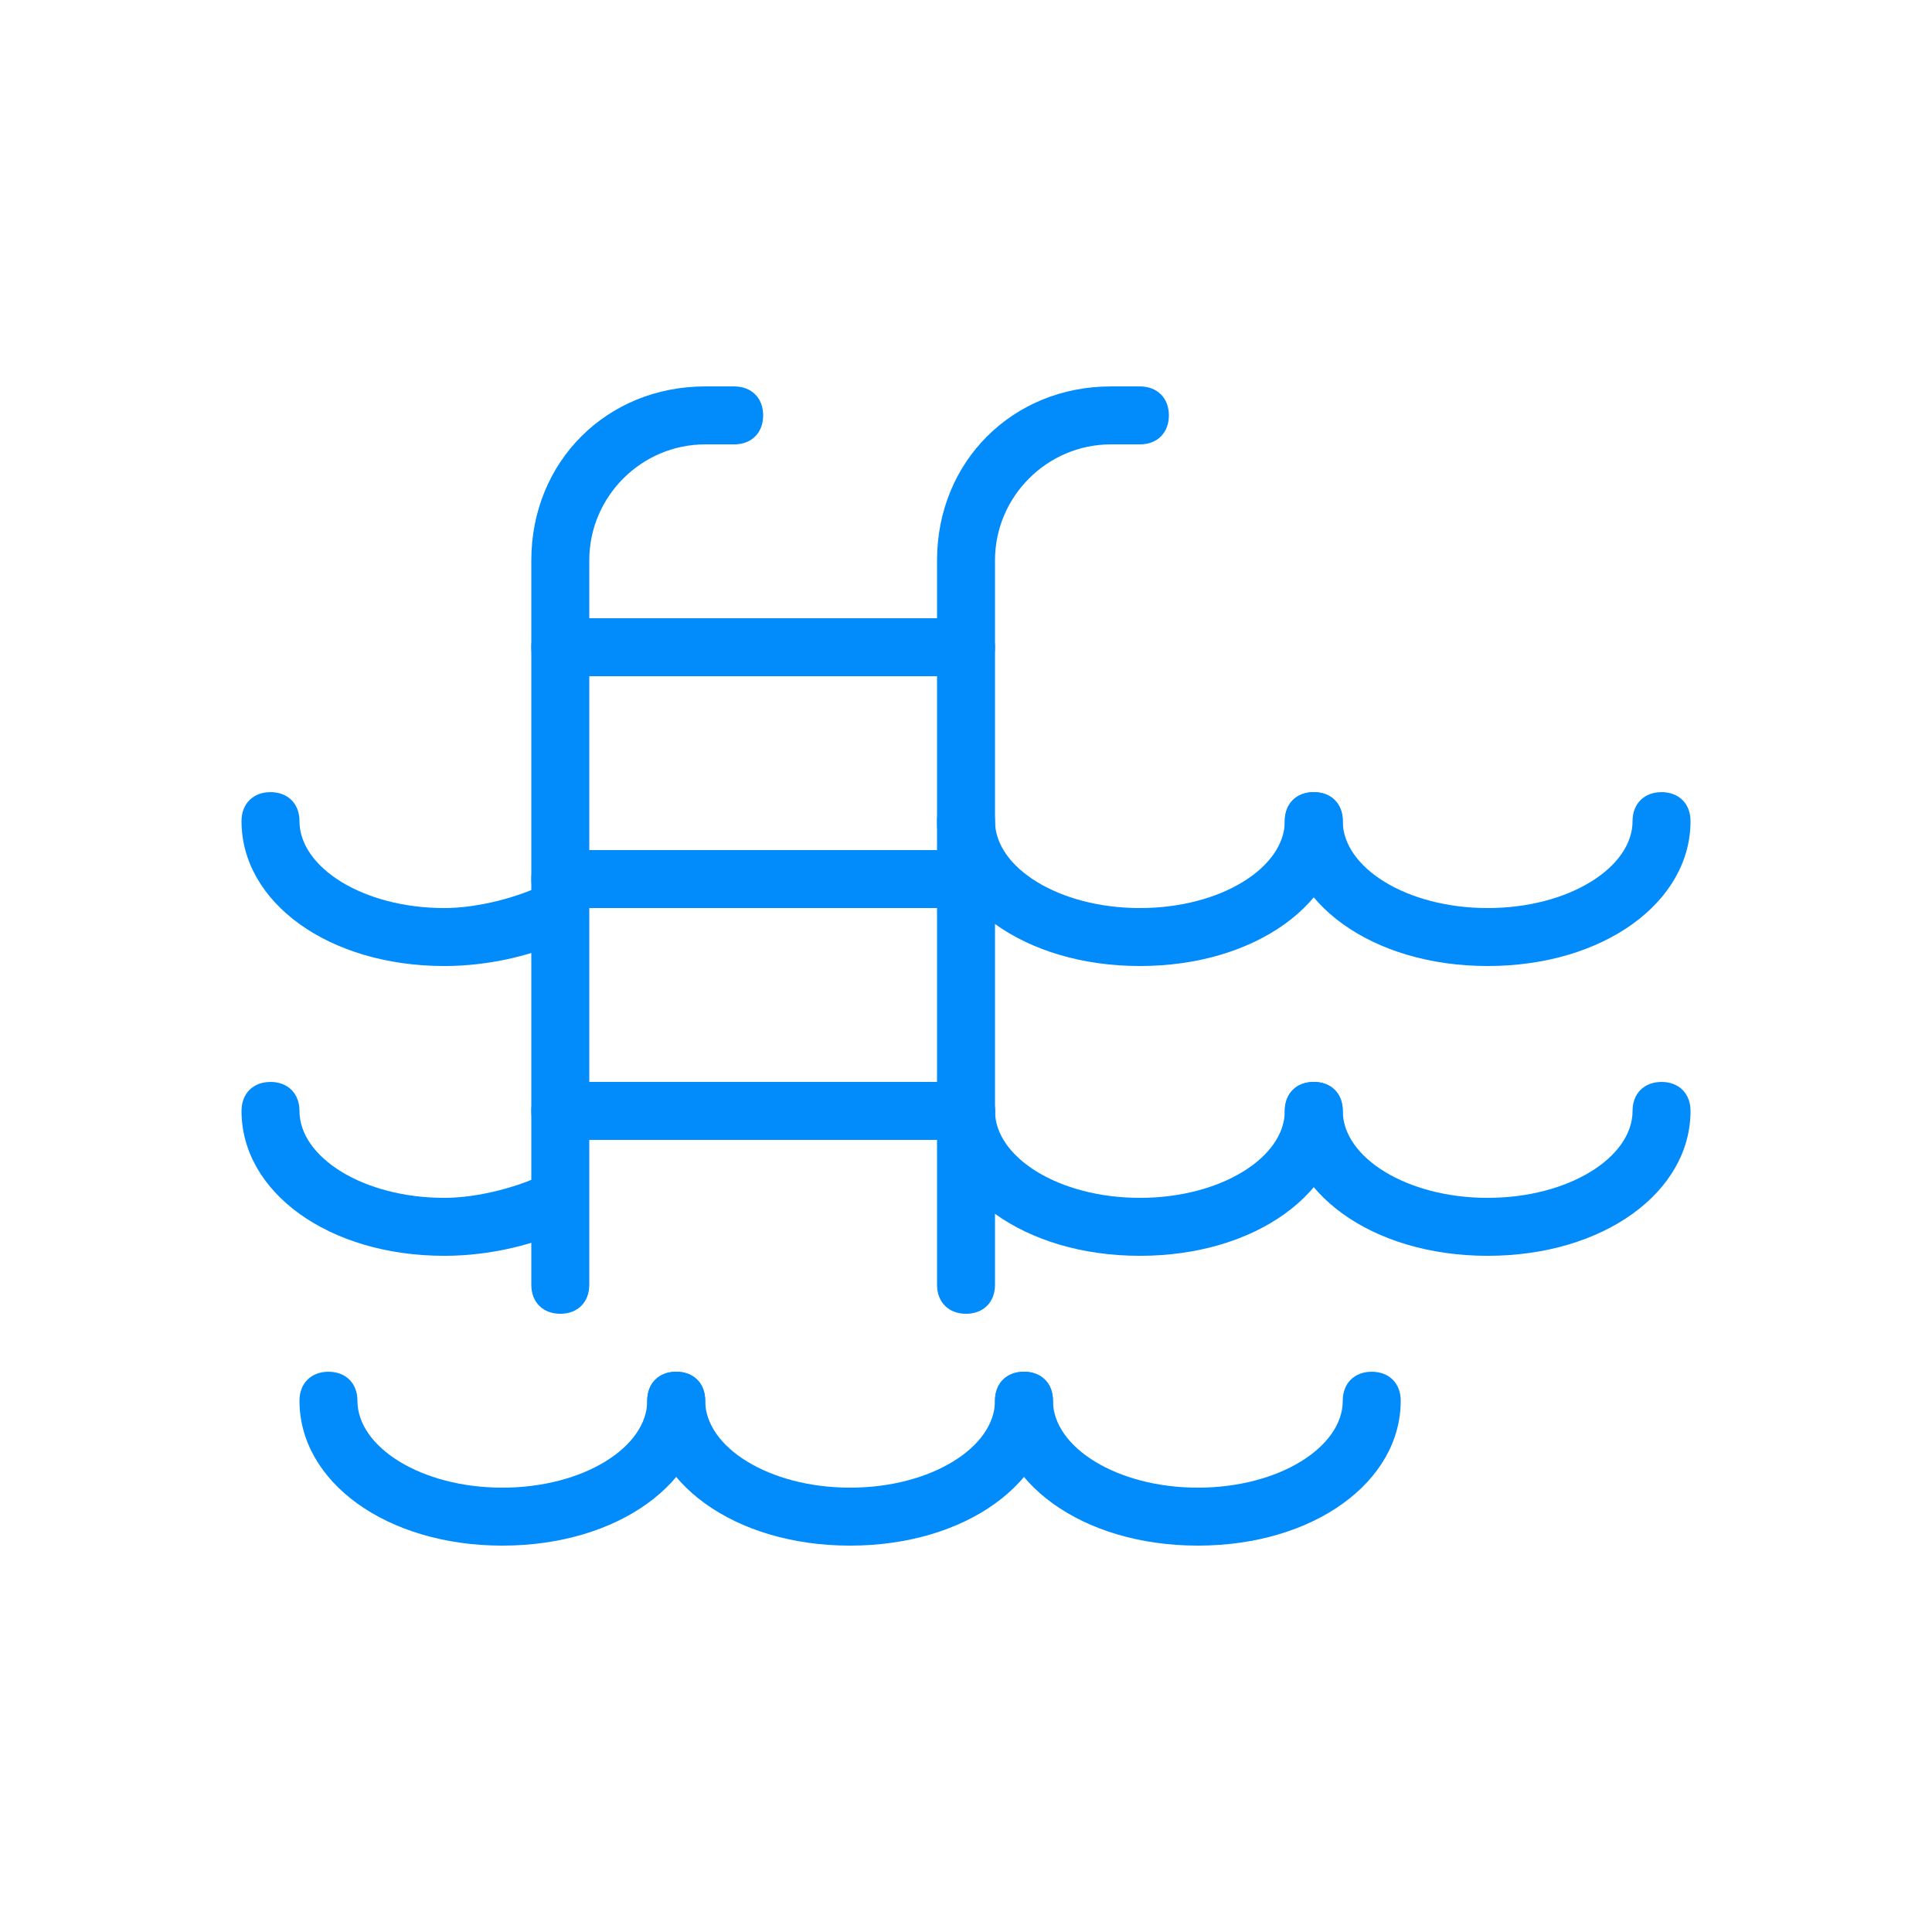
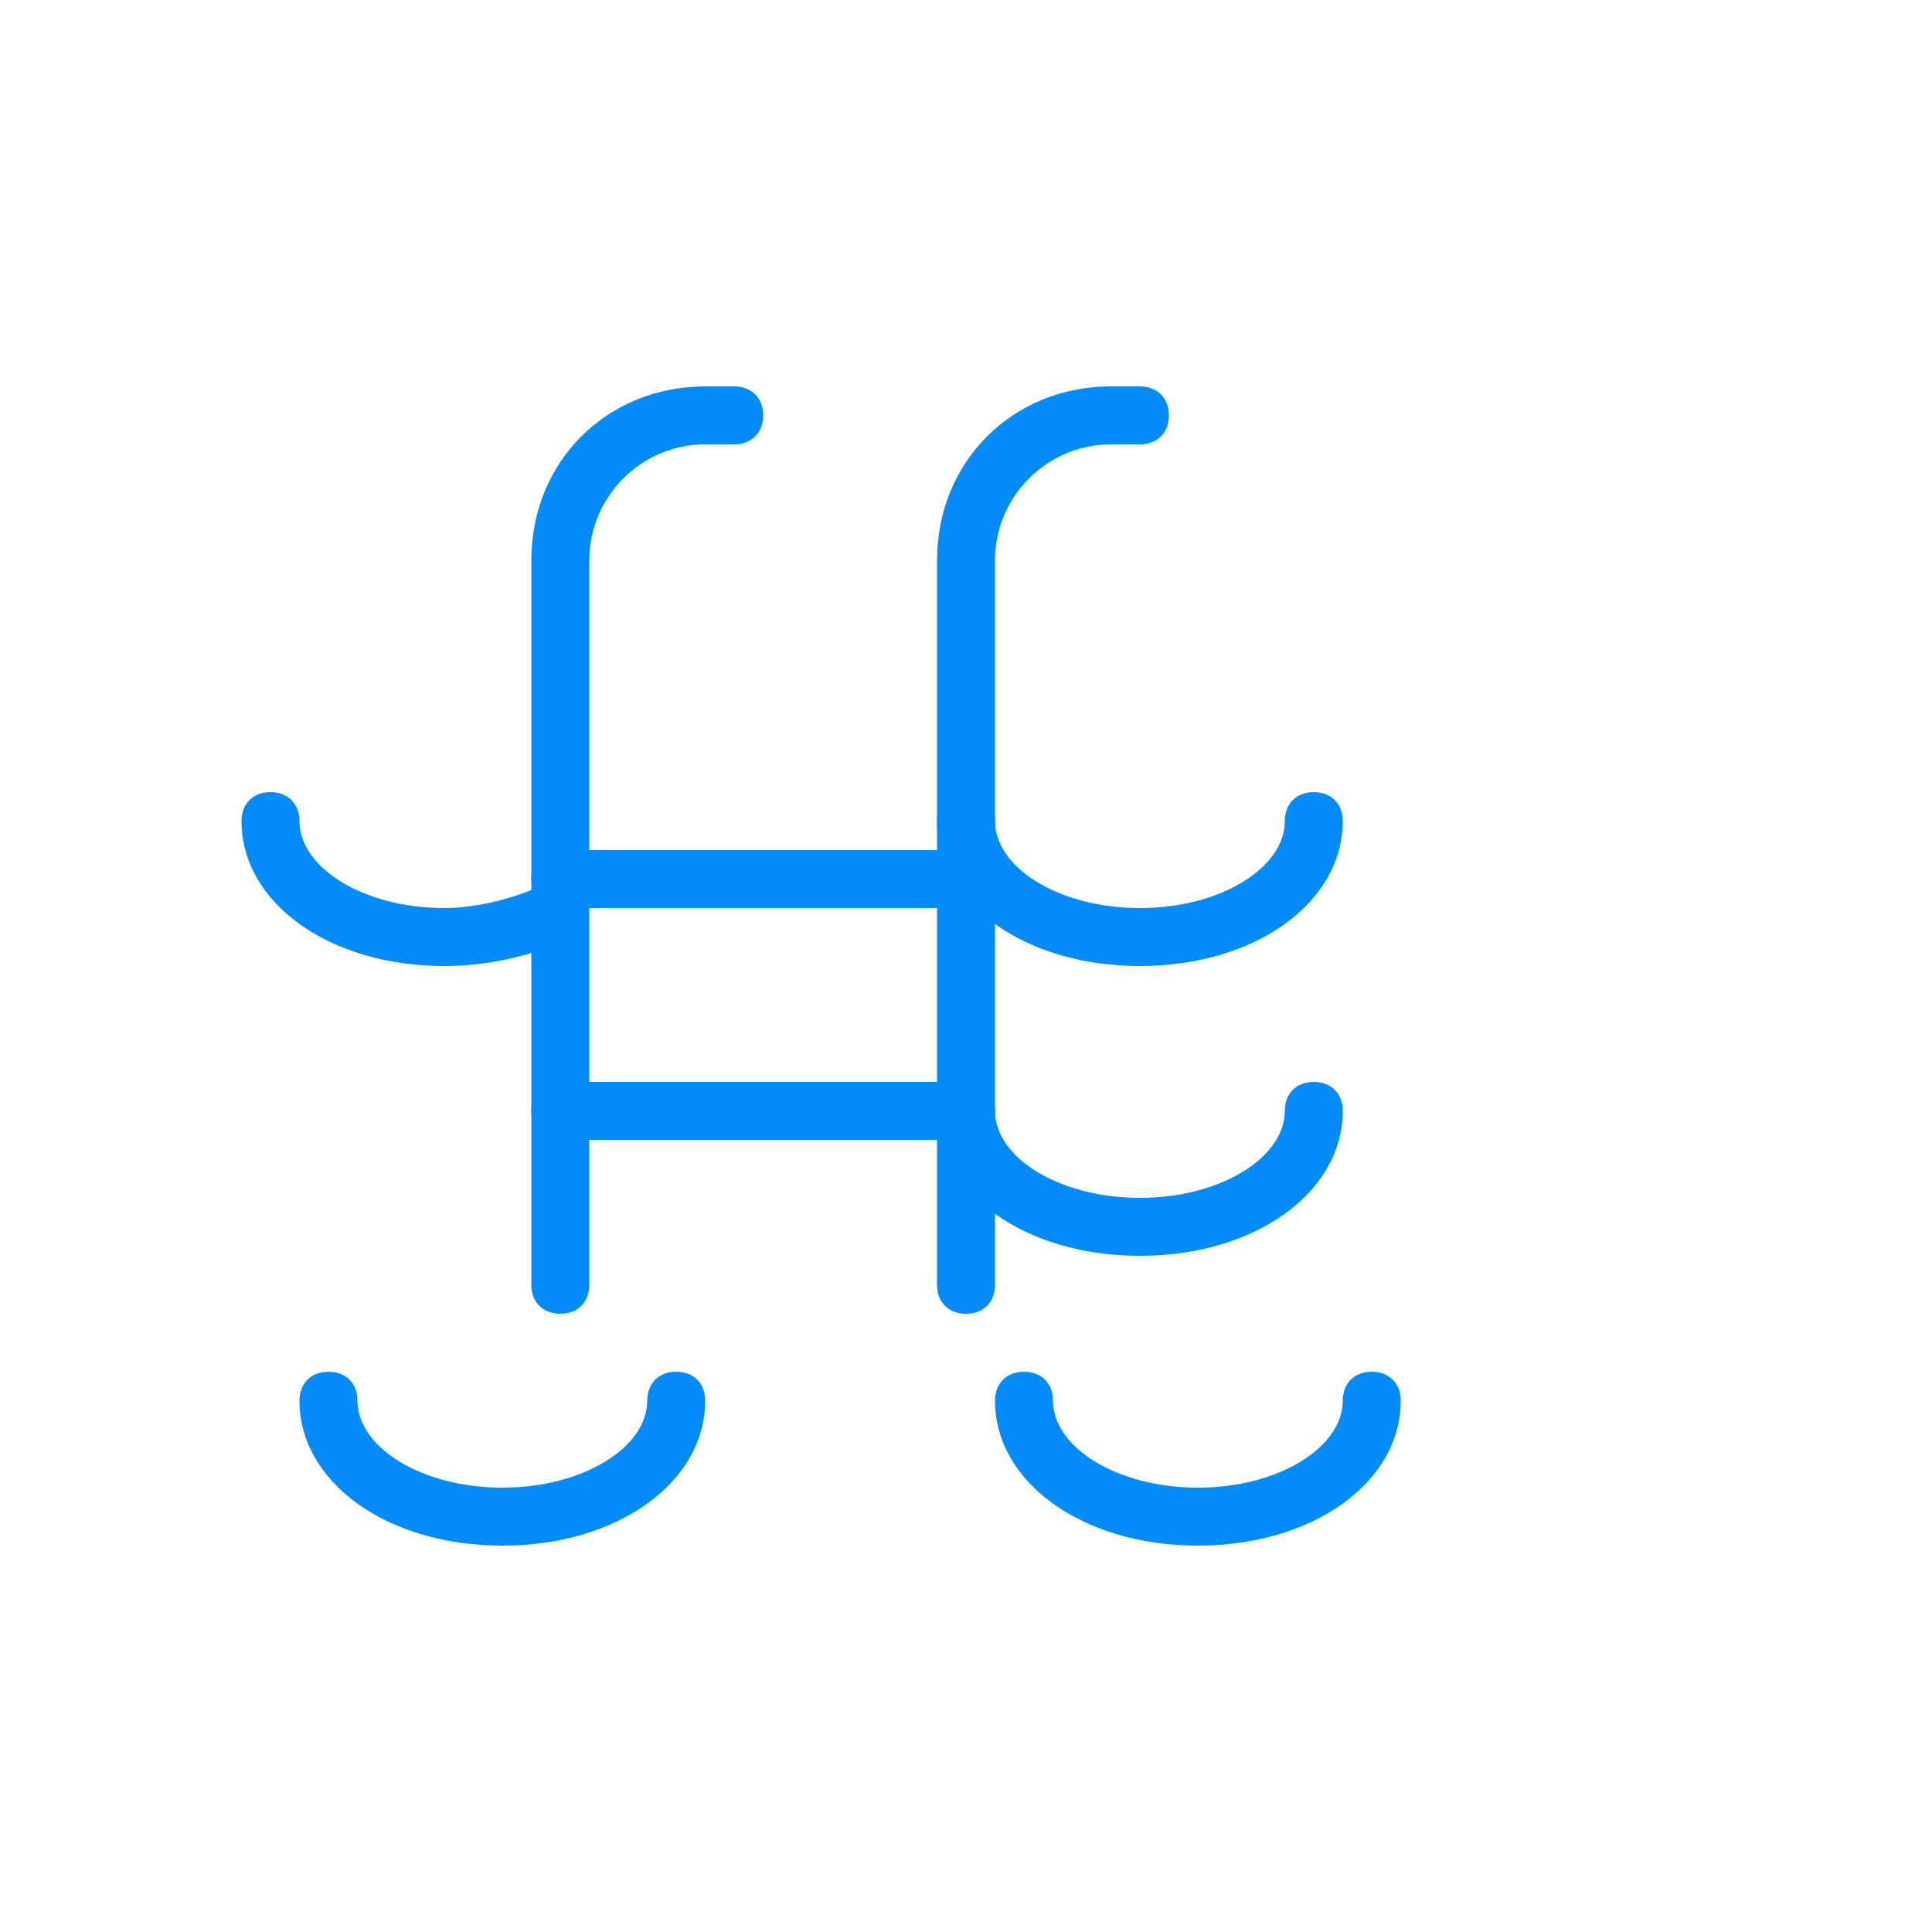
<svg xmlns="http://www.w3.org/2000/svg" class="svgicon css10" preserveAspectRatio="xMidYMid meet" viewBox="0 0 30 30" style="border-radius: 0%;">
  <rect x="0" y="0" width="30" height="30" style="fill: none" rx="0" ry="0" />
  <g transform="scale(0.9) translate(1.667, 1.667)" transform-origin="0 0">
    <g>
      <g>
        <path fill="#018bfb" d="M15,21c-0.3,0-0.5-0.2-0.5-0.5V8c0-1.7,1.3-3,3-3H18c0.3,0,0.5,0.2,0.5,0.5S18.3,6,18,6h-0.5c-1.1,0-2,0.9-2,2v12.5 C15.5,20.8,15.3,21,15,21z" />
      </g>
      <g>
        <path fill="#018bfb" d="M15,18H8c-0.3,0-0.5-0.2-0.5-0.5S7.7,17,8,17h7c0.3,0,0.5,0.2,0.5,0.5S15.3,18,15,18z" />
      </g>
      <g>
-         <path fill="#018bfb" d="M15,10H8c-0.3,0-0.5-0.2-0.5-0.5S7.7,9,8,9h7c0.3,0,0.5,0.2,0.5,0.5S15.3,10,15,10z" />
-       </g>
+         </g>
      <g>
        <path fill="#018bfb" d="M15,14H8c-0.3,0-0.5-0.2-0.5-0.5S7.7,13,8,13h7c0.3,0,0.5,0.2,0.5,0.5S15.3,14,15,14z" />
      </g>
      <g>
        <path fill="#018bfb" d="M7,25c-2,0-3.5-1.1-3.5-2.5C3.5,22.2,3.7,22,4,22s0.5,0.2,0.5,0.5C4.5,23.3,5.6,24,7,24s2.5-0.7,2.5-1.5 c0-0.3,0.2-0.5,0.5-0.5s0.5,0.2,0.5,0.5C10.5,23.9,9,25,7,25z" />
      </g>
      <g>
-         <path fill="#018bfb" d="M13,25c-2,0-3.5-1.1-3.5-2.5c0-0.3,0.2-0.5,0.5-0.5s0.5,0.2,0.5,0.5c0,0.8,1.1,1.5,2.5,1.5s2.5-0.7,2.5-1.5 c0-0.3,0.2-0.5,0.5-0.5s0.5,0.2,0.5,0.5C16.5,23.9,15,25,13,25z" />
-       </g>
+         </g>
      <g>
        <path fill="#018bfb" d="M19,25c-2,0-3.5-1.1-3.5-2.5c0-0.3,0.2-0.5,0.5-0.5s0.5,0.2,0.5,0.5c0,0.8,1.1,1.5,2.5,1.5s2.5-0.7,2.5-1.5 c0-0.3,0.2-0.5,0.5-0.5s0.5,0.2,0.5,0.5C22.5,23.9,21,25,19,25z" />
      </g>
      <g>
        <path fill="#018bfb" d="M18,20c-2,0-3.5-1.1-3.5-2.5c0-0.3,0.2-0.5,0.5-0.5s0.5,0.2,0.5,0.5c0,0.8,1.1,1.5,2.5,1.5s2.5-0.7,2.5-1.5 c0-0.3,0.2-0.5,0.5-0.5s0.5,0.2,0.5,0.5C21.5,18.9,20,20,18,20z" />
      </g>
      <g>
-         <path fill="#018bfb" d="M24,20c-2,0-3.5-1.1-3.5-2.5c0-0.3,0.2-0.5,0.5-0.5s0.5,0.2,0.5,0.5c0,0.8,1.1,1.5,2.5,1.5s2.5-0.7,2.5-1.5 c0-0.3,0.2-0.5,0.5-0.5s0.5,0.2,0.5,0.5C27.5,18.9,26,20,24,20z" />
-       </g>
+         </g>
      <g>
        <path fill="#018bfb" d="M18,15c-2,0-3.5-1.1-3.5-2.5c0-0.3,0.2-0.5,0.5-0.5s0.5,0.2,0.5,0.5c0,0.8,1.1,1.5,2.5,1.5s2.5-0.7,2.5-1.5 c0-0.3,0.2-0.5,0.5-0.5s0.5,0.2,0.5,0.5C21.5,13.9,20,15,18,15z" />
      </g>
      <g>
-         <path fill="#018bfb" d="M24,15c-2,0-3.5-1.1-3.5-2.5c0-0.3,0.2-0.5,0.5-0.5s0.5,0.2,0.5,0.5c0,0.8,1.1,1.5,2.5,1.5s2.5-0.7,2.5-1.5 c0-0.3,0.2-0.5,0.5-0.5s0.5,0.2,0.5,0.5C27.5,13.9,26,15,24,15z" />
-       </g>
+         </g>
      <g>
        <path fill="#018bfb" d="M8,21c-0.3,0-0.5-0.2-0.5-0.5V8c0-1.7,1.3-3,3-3H11c0.3,0,0.5,0.2,0.5,0.5S11.3,6,11,6h-0.5c-1.1,0-2,0.9-2,2v12.5 C8.5,20.8,8.3,21,8,21z" />
      </g>
      <g>
-         <path fill="#018bfb" d="M6,20c-2,0-3.5-1.1-3.5-2.5C2.5,17.2,2.7,17,3,17s0.5,0.2,0.5,0.5C3.5,18.3,4.6,19,6,19c0.6,0,1.3-0.2,1.7-0.4 c0.2-0.1,0.5-0.1,0.7,0.2c0.1,0.2,0.1,0.5-0.2,0.7C7.6,19.8,6.8,20,6,20z" />
-       </g>
+         </g>
      <g>
        <path fill="#018bfb" d="M6,15c-2,0-3.5-1.1-3.5-2.5C2.5,12.2,2.7,12,3,12s0.5,0.2,0.5,0.5C3.5,13.3,4.6,14,6,14c0.6,0,1.3-0.2,1.7-0.4 c0.2-0.1,0.5-0.1,0.7,0.2c0.1,0.2,0.1,0.5-0.2,0.7C7.6,14.8,6.8,15,6,15z" />
      </g>
    </g>
  </g>
</svg>